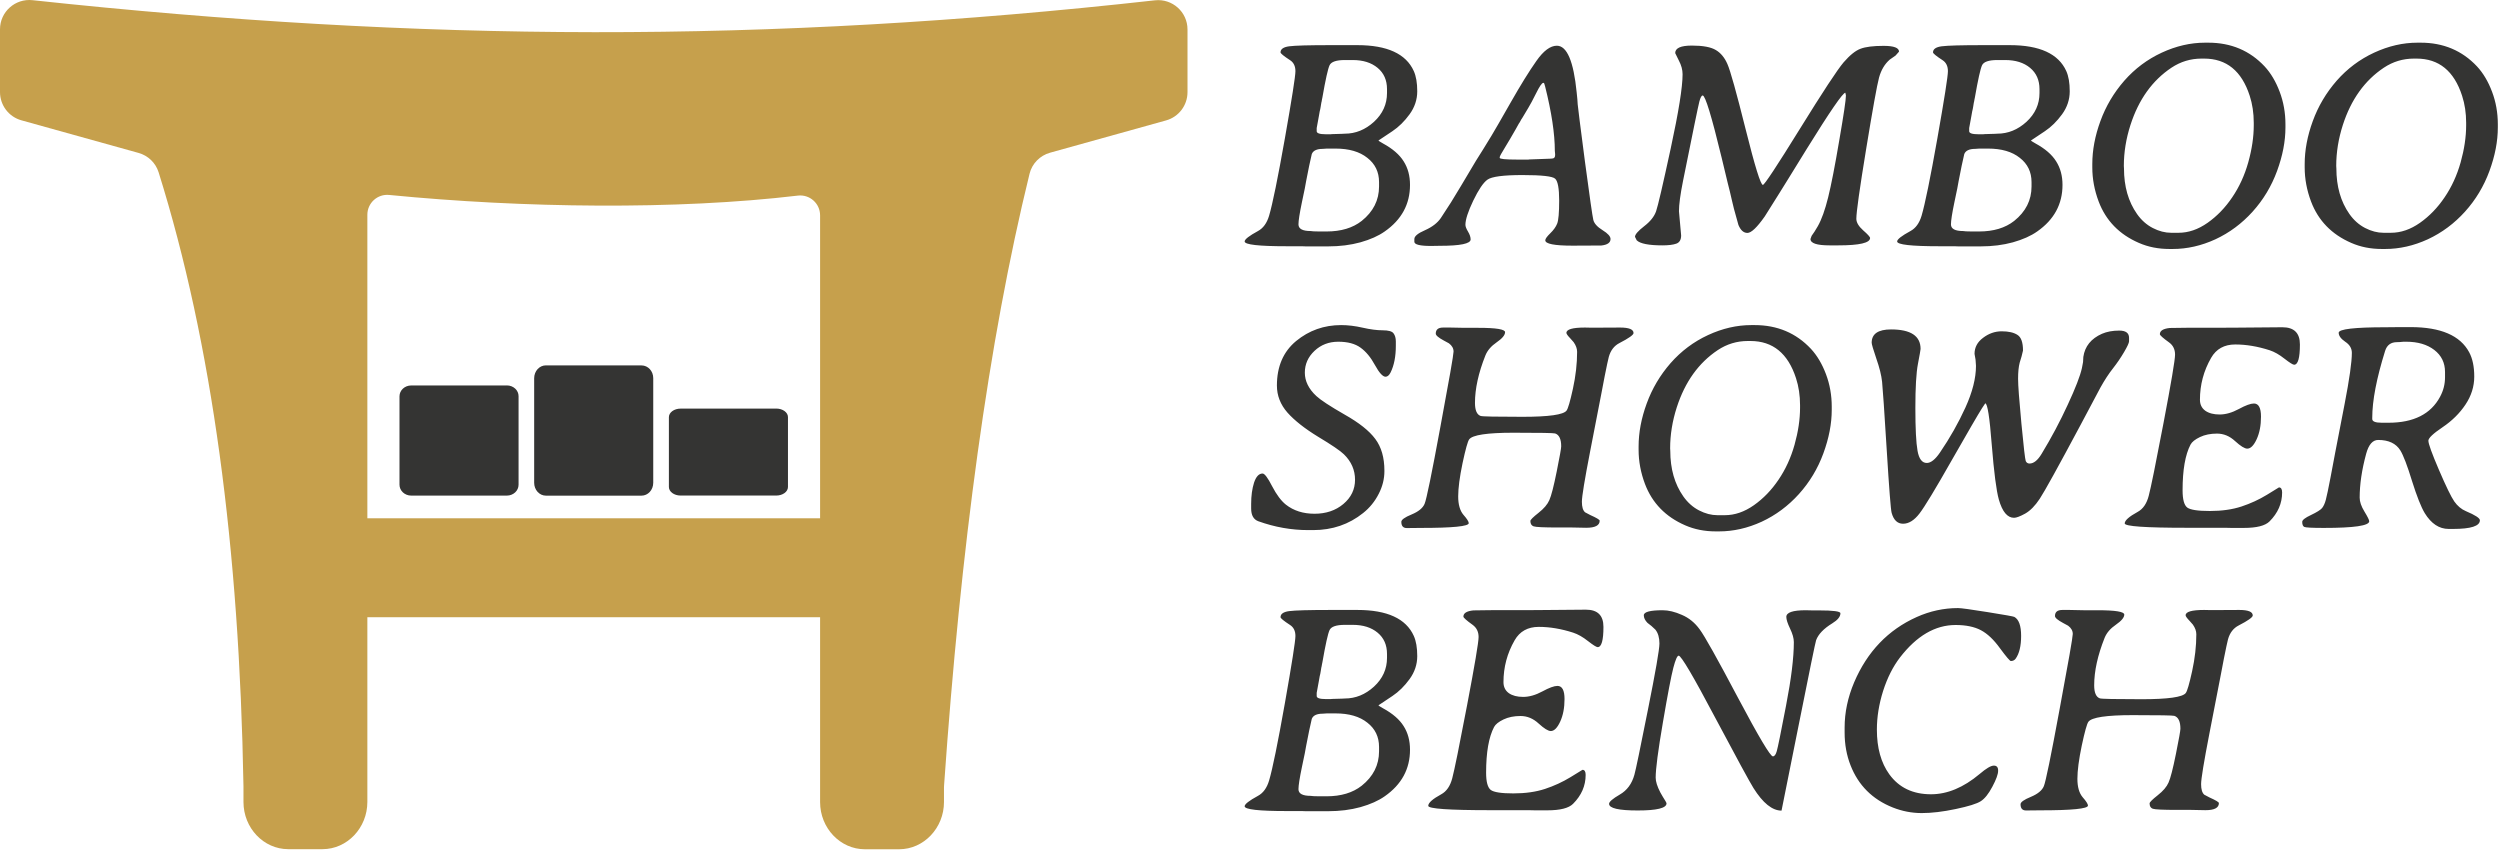
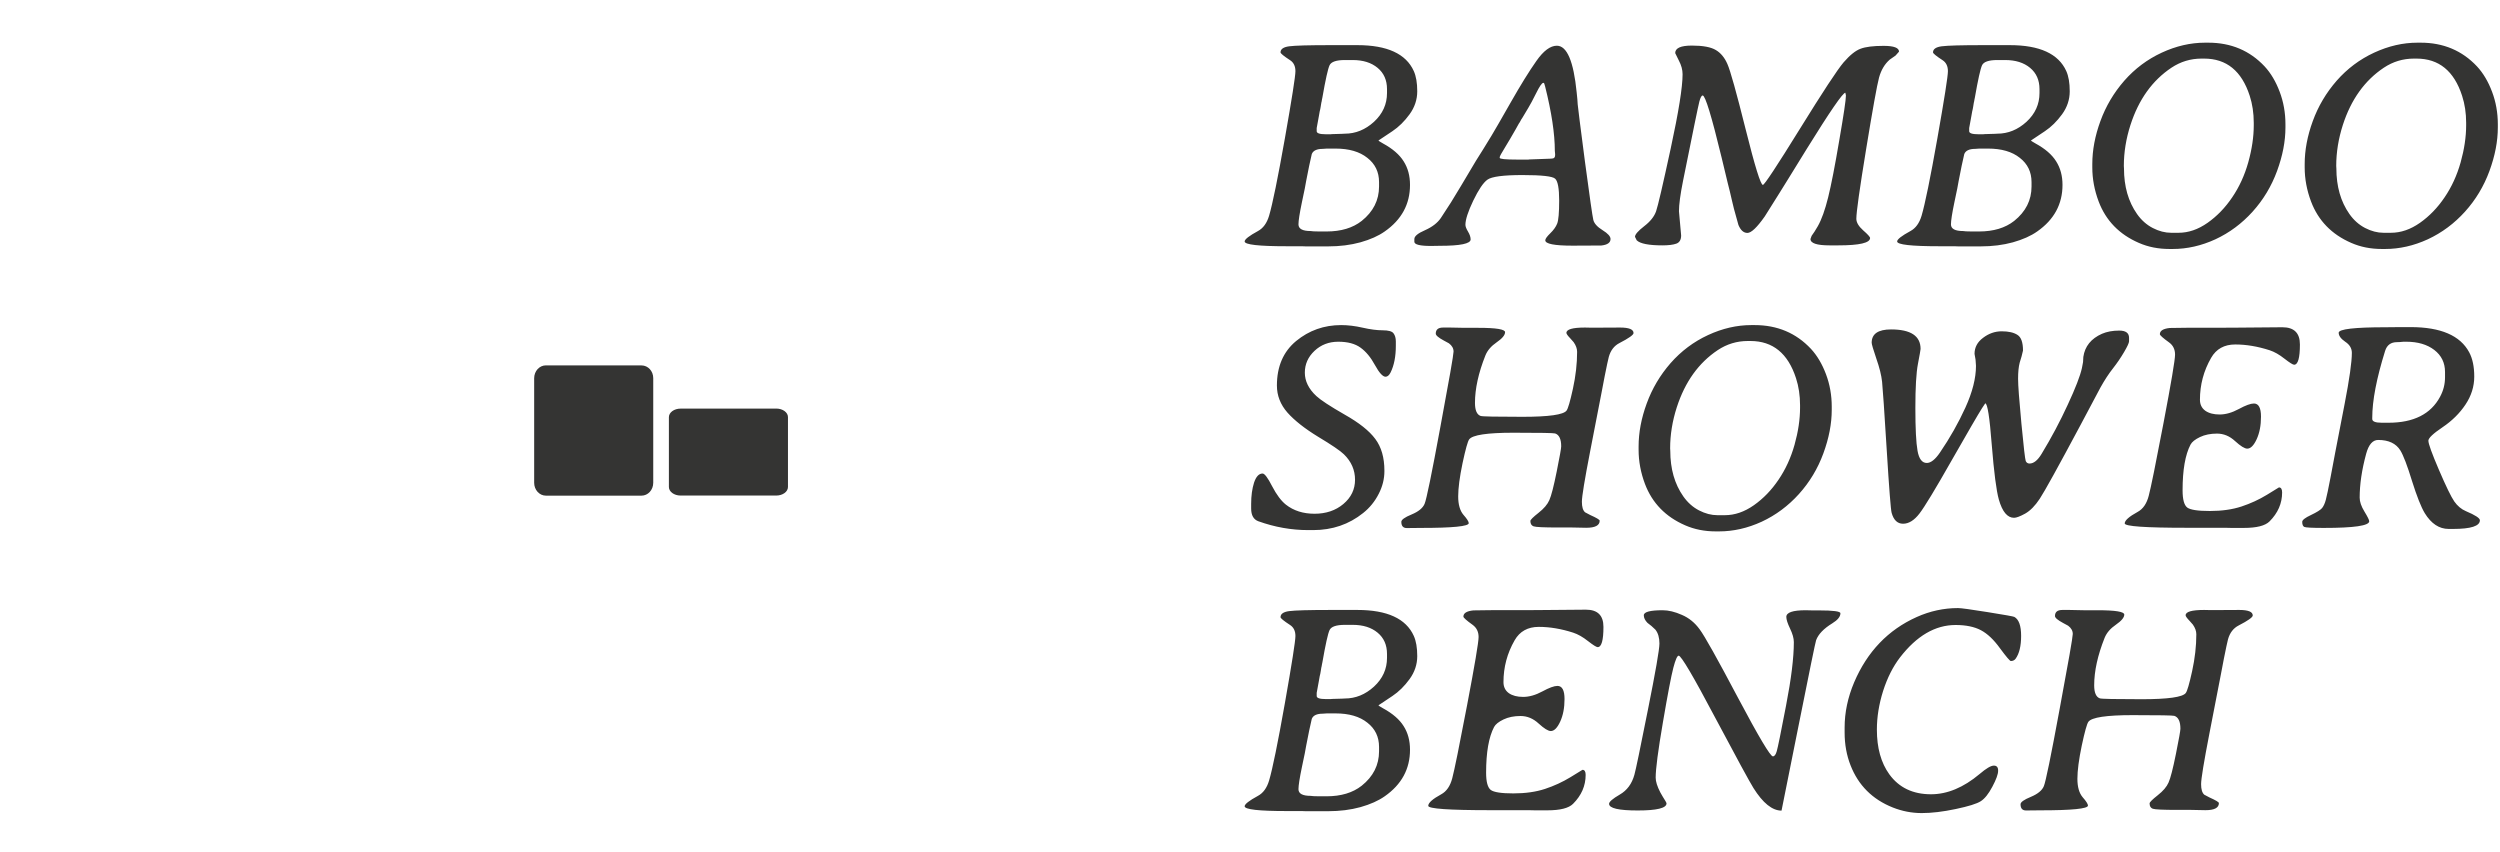
<svg xmlns="http://www.w3.org/2000/svg" width="540" height="184" viewBox="0 0 540 184" fill="none">
  <path d="M286.375 29H287.438L287.719 28.969L289.906 28.906C290.094 28.885 290.281 28.875 290.469 28.875C292.802 28.875 294.906 28.021 296.781 26.312C298.656 24.583 299.594 22.51 299.594 20.094V19.25C299.594 17.312 298.917 15.781 297.562 14.656C296.208 13.531 294.417 12.969 292.188 12.969H290.5C288.646 12.969 287.542 13.344 287.188 14.094C286.833 14.844 286.312 17.188 285.625 21.125L285.562 21.406L285.469 21.938L285.406 22.188L285.281 22.969L285.188 23.5L285.125 23.781L285.062 24.031L284.875 25.094L284.406 27.656V28.344C284.406 28.781 285.062 29 286.375 29ZM285.719 32.156C284.427 32.156 283.635 32.531 283.344 33.281C283.302 33.385 283.115 34.229 282.781 35.812C282.448 37.396 282.229 38.5 282.125 39.125C282.042 39.729 281.74 41.24 281.219 43.656C280.719 46.052 280.469 47.656 280.469 48.469C280.469 49.427 281.354 49.906 283.125 49.906L283.406 49.938L283.719 49.969L284.969 50H286.531C289.656 50 292.188 49.24 294.125 47.719C296.625 45.719 297.875 43.24 297.875 40.281V39.344C297.875 37.156 297.031 35.406 295.344 34.094C293.677 32.76 291.385 32.094 288.469 32.094H286.594C286.177 32.135 285.885 32.156 285.719 32.156ZM277.531 29.906C279.052 21.302 279.812 16.458 279.812 15.375C279.812 14.292 279.427 13.5 278.656 13C277.281 12.104 276.594 11.542 276.594 11.312C276.594 10.604 277.219 10.167 278.469 10C279.719 9.833 282.719 9.75 287.469 9.75H293.188C299.625 9.75 303.688 11.615 305.375 15.344C305.875 16.448 306.125 17.906 306.125 19.719C306.125 21.51 305.573 23.167 304.469 24.688C303.365 26.208 302.125 27.427 300.75 28.344L297.75 30.344C297.75 30.406 298.083 30.625 298.75 31C300.812 32.125 302.292 33.406 303.188 34.844C304.104 36.281 304.562 37.979 304.562 39.938C304.562 44.104 302.74 47.458 299.094 50C297.74 50.958 295.99 51.74 293.844 52.344C291.719 52.927 289.406 53.219 286.906 53.219H282L281.156 53.188H277.938C271.875 53.188 268.844 52.844 268.844 52.156C268.844 51.698 269.802 50.948 271.719 49.906C272.844 49.302 273.646 48.198 274.125 46.594C274.875 44.052 276.01 38.49 277.531 29.906ZM327.656 34.469H330.125L330.375 34.438L334.75 34.281C334.917 34.26 335.073 34.25 335.219 34.25C335.677 34.25 335.906 34 335.906 33.5V33.281C335.865 32.948 335.844 32.719 335.844 32.594C335.844 28.906 335.146 24.271 333.75 18.688C333.625 18.167 333.521 17.906 333.438 17.906H333.344C333.052 17.906 332.542 18.646 331.812 20.125C331.083 21.583 330.521 22.635 330.125 23.281L328.781 25.531L328.625 25.75L328.25 26.438L328.094 26.656L327.344 28C326.573 29.354 325.812 30.646 325.062 31.875C324.312 33.083 323.938 33.771 323.938 33.938V34.094C323.938 34.344 325.177 34.469 327.656 34.469ZM316.531 48.562C316.531 48.917 316.719 49.406 317.094 50.031C317.469 50.656 317.656 51.219 317.656 51.719C317.656 52.635 315.438 53.094 311 53.094L309.094 53.125C306.698 53.125 305.5 52.823 305.5 52.219V51.625C305.5 51.021 306.271 50.385 307.812 49.719C309.354 49.031 310.49 48.156 311.219 47.094C312.677 44.927 314.135 42.604 315.594 40.125C317.073 37.625 318.146 35.823 318.812 34.719L320.344 32.281C321.01 31.177 321.635 30.156 322.219 29.219C322.802 28.26 324.167 25.896 326.312 22.125C328.458 18.354 330.302 15.375 331.844 13.188C333.385 10.979 334.865 9.875 336.281 9.875C338.469 9.875 339.896 13.24 340.562 19.969C340.688 21.094 340.76 21.948 340.781 22.531C340.823 23.094 341.344 27.208 342.344 34.875C343.365 42.521 343.969 46.729 344.156 47.5C344.344 48.271 345.01 49.01 346.156 49.719C347.302 50.427 347.875 51.062 347.875 51.625C347.875 52.417 347.208 52.885 345.875 53.031C345.667 53.052 343.594 53.062 339.656 53.062C335.74 53.062 333.781 52.677 333.781 51.906C333.781 51.594 334.135 51.094 334.844 50.406C335.573 49.698 336.073 49 336.344 48.312C336.635 47.604 336.781 45.938 336.781 43.312C336.781 40.688 336.49 39.115 335.906 38.594C335.344 38.073 332.99 37.812 328.844 37.812C324.719 37.812 322.198 38.146 321.281 38.812C320.385 39.458 319.365 40.969 318.219 43.344C317.094 45.698 316.531 47.438 316.531 48.562ZM400.969 47.25C400.969 48.042 401.458 48.875 402.438 49.75C403.438 50.625 403.938 51.177 403.938 51.406C403.938 52.469 401.646 53 397.062 53H395.188C392.438 53 391.062 52.542 391.062 51.625L391.312 50.938L391.938 50.031L392.656 48.844C393.469 47.406 394.208 45.344 394.875 42.656C395.542 39.969 396.344 35.854 397.281 30.312C398.24 24.771 398.719 21.542 398.719 20.625L398.594 20.031C398.052 20.031 395.281 24.062 390.281 32.125L386.25 38.656C385.271 40.219 384.604 41.292 384.25 41.875L381.188 46.75C379.521 49.125 378.271 50.312 377.438 50.312C376.625 50.312 375.979 49.74 375.5 48.594L374.531 45.094L374.094 43.281C373.781 41.885 373.479 40.635 373.188 39.531C372.917 38.427 372.479 36.604 371.875 34.062C369.708 25.104 368.344 20.625 367.781 20.625C367.531 20.625 367.292 21.062 367.062 21.938C366.833 22.792 365.656 28.51 363.531 39.094C362.948 42.01 362.656 44.188 362.656 45.625L363.125 50.844C363.125 51.781 362.781 52.375 362.094 52.625C361.406 52.875 360.406 53 359.094 53C356.135 53 354.281 52.635 353.531 51.906L353.156 51.156C353.156 50.656 353.812 49.896 355.125 48.875C356.458 47.854 357.323 46.771 357.719 45.625C358.115 44.479 359.167 39.958 360.875 32.062C362.583 24.167 363.438 18.823 363.438 16.031C363.438 15.073 363.167 14.083 362.625 13.062C362.104 12.021 361.844 11.49 361.844 11.469C361.844 10.385 363.042 9.844 365.438 9.844C367.833 9.844 369.562 10.167 370.625 10.812C371.688 11.438 372.521 12.448 373.125 13.844C373.75 15.24 375.062 19.938 377.062 27.938C379.062 35.938 380.302 39.938 380.781 39.938C381.115 39.938 383.771 35.917 388.75 27.875C393.729 19.833 396.885 15.031 398.219 13.469C399.573 11.906 400.792 10.927 401.875 10.531C402.958 10.115 404.615 9.906 406.844 9.906C409.073 9.906 410.188 10.323 410.188 11.156L409.438 12L408.188 12.875C407.104 13.812 406.333 15.104 405.875 16.75C405.438 18.375 404.51 23.51 403.094 32.156C401.677 40.802 400.969 45.833 400.969 47.25ZM427.312 29H428.375L428.656 28.969L430.844 28.906C431.031 28.885 431.219 28.875 431.406 28.875C433.74 28.875 435.844 28.021 437.719 26.312C439.594 24.583 440.531 22.51 440.531 20.094V19.25C440.531 17.312 439.854 15.781 438.5 14.656C437.146 13.531 435.354 12.969 433.125 12.969H431.438C429.583 12.969 428.479 13.344 428.125 14.094C427.771 14.844 427.25 17.188 426.562 21.125L426.5 21.406L426.406 21.938L426.344 22.188L426.219 22.969L426.125 23.5L426.062 23.781L426 24.031L425.812 25.094L425.344 27.656V28.344C425.344 28.781 426 29 427.312 29ZM426.656 32.156C425.365 32.156 424.573 32.531 424.281 33.281C424.24 33.385 424.052 34.229 423.719 35.812C423.385 37.396 423.167 38.5 423.062 39.125C422.979 39.729 422.677 41.24 422.156 43.656C421.656 46.052 421.406 47.656 421.406 48.469C421.406 49.427 422.292 49.906 424.062 49.906L424.344 49.938L424.656 49.969L425.906 50H427.469C430.594 50 433.125 49.24 435.062 47.719C437.562 45.719 438.812 43.24 438.812 40.281V39.344C438.812 37.156 437.969 35.406 436.281 34.094C434.615 32.76 432.323 32.094 429.406 32.094H427.531C427.115 32.135 426.823 32.156 426.656 32.156ZM418.469 29.906C419.99 21.302 420.75 16.458 420.75 15.375C420.75 14.292 420.365 13.5 419.594 13C418.219 12.104 417.531 11.542 417.531 11.312C417.531 10.604 418.156 10.167 419.406 10C420.656 9.833 423.656 9.75 428.406 9.75H434.125C440.562 9.75 444.625 11.615 446.312 15.344C446.812 16.448 447.062 17.906 447.062 19.719C447.062 21.51 446.51 23.167 445.406 24.688C444.302 26.208 443.062 27.427 441.688 28.344L438.688 30.344C438.688 30.406 439.021 30.625 439.688 31C441.75 32.125 443.229 33.406 444.125 34.844C445.042 36.281 445.5 37.979 445.5 39.938C445.5 44.104 443.677 47.458 440.031 50C438.677 50.958 436.927 51.74 434.781 52.344C432.656 52.927 430.344 53.219 427.844 53.219H422.938L422.094 53.188H418.875C412.812 53.188 409.781 52.844 409.781 52.156C409.781 51.698 410.74 50.948 412.656 49.906C413.781 49.302 414.583 48.198 415.062 46.594C415.812 44.052 416.948 38.49 418.469 29.906ZM468.969 50.281H470.562C472.708 50.281 474.802 49.562 476.844 48.125C478.885 46.688 480.656 44.854 482.156 42.625C483.677 40.396 484.833 37.875 485.625 35.062C486.417 32.229 486.812 29.562 486.812 27.062V26.531C486.812 24.427 486.521 22.479 485.938 20.688C484.208 15.333 480.927 12.656 476.094 12.656H475.531C473.177 12.656 471.01 13.312 469.031 14.625C464.906 17.375 461.958 21.49 460.188 26.969C459.229 29.948 458.75 32.906 458.75 35.844L458.781 36.375C458.781 40.271 459.719 43.552 461.594 46.219C462.531 47.552 463.667 48.562 465 49.25C466.333 49.938 467.656 50.281 468.969 50.281ZM476.281 9.219H477C481.896 9.219 485.948 10.927 489.156 14.344C490.49 15.781 491.573 17.604 492.406 19.812C493.24 22.021 493.656 24.365 493.656 26.844V27.531C493.656 30.51 493.052 33.646 491.844 36.938C490.635 40.229 488.875 43.156 486.562 45.719C484.25 48.281 481.573 50.271 478.531 51.688C475.49 53.083 472.417 53.781 469.312 53.781H468.594C466.198 53.781 464 53.344 462 52.469C457.771 50.635 454.875 47.656 453.312 43.531C452.396 41.094 451.938 38.635 451.938 36.156V35.438C451.938 32.438 452.521 29.344 453.688 26.156C454.854 22.948 456.573 20.042 458.844 17.438C461.135 14.833 463.833 12.812 466.938 11.375C470.042 9.938 473.156 9.219 476.281 9.219ZM514.844 50.281H516.438C518.583 50.281 520.677 49.562 522.719 48.125C524.76 46.688 526.531 44.854 528.031 42.625C529.552 40.396 530.708 37.875 531.5 35.062C532.292 32.229 532.688 29.562 532.688 27.062V26.531C532.688 24.427 532.396 22.479 531.812 20.688C530.083 15.333 526.802 12.656 521.969 12.656H521.406C519.052 12.656 516.885 13.312 514.906 14.625C510.781 17.375 507.833 21.49 506.062 26.969C505.104 29.948 504.625 32.906 504.625 35.844L504.656 36.375C504.656 40.271 505.594 43.552 507.469 46.219C508.406 47.552 509.542 48.562 510.875 49.25C512.208 49.938 513.531 50.281 514.844 50.281ZM522.156 9.219H522.875C527.771 9.219 531.823 10.927 535.031 14.344C536.365 15.781 537.448 17.604 538.281 19.812C539.115 22.021 539.531 24.365 539.531 26.844V27.531C539.531 30.51 538.927 33.646 537.719 36.938C536.51 40.229 534.75 43.156 532.438 45.719C530.125 48.281 527.448 50.271 524.406 51.688C521.365 53.083 518.292 53.781 515.188 53.781H514.469C512.073 53.781 509.875 53.344 507.875 52.469C503.646 50.635 500.75 47.656 499.188 43.531C498.271 41.094 497.812 38.635 497.812 36.156V35.438C497.812 32.438 498.396 29.344 499.562 26.156C500.729 22.948 502.448 20.042 504.719 17.438C507.01 14.833 509.708 12.812 512.812 11.375C515.917 9.938 519.031 9.219 522.156 9.219ZM289.688 70.219C291.146 70.219 292.698 70.406 294.344 70.781C295.99 71.156 297.427 71.344 298.656 71.344C299.906 71.344 300.688 71.562 301 72C301.333 72.438 301.5 73.021 301.5 73.75V74.688C301.5 77 301.125 78.917 300.375 80.438C300.062 81.062 299.698 81.375 299.281 81.375C298.677 81.375 297.917 80.542 297 78.875C296.083 77.188 295.042 75.927 293.875 75.094C292.708 74.24 291.104 73.812 289.062 73.812C287.042 73.812 285.333 74.469 283.938 75.781C282.542 77.094 281.844 78.667 281.844 80.5C281.844 82.312 282.667 83.99 284.312 85.531C285.25 86.406 287.281 87.74 290.406 89.531C293.552 91.302 295.771 93.062 297.062 94.812C298.375 96.562 299.031 98.844 299.031 101.656C299.031 101.698 299.031 101.74 299.031 101.781C299.031 103.448 298.625 105.073 297.812 106.656C296.979 108.302 295.854 109.688 294.438 110.812C291.375 113.271 287.781 114.5 283.656 114.5H282.562C278.938 114.5 275.354 113.865 271.812 112.594C270.771 112.219 270.25 111.302 270.25 109.844V108.844C270.25 107.094 270.458 105.562 270.875 104.25C271.312 102.938 271.927 102.281 272.719 102.281C273.156 102.281 273.844 103.198 274.781 105.031C275.74 106.865 276.729 108.188 277.75 109C279.417 110.312 281.479 110.969 283.938 110.969C286.417 110.969 288.49 110.271 290.156 108.875C291.844 107.458 292.688 105.708 292.688 103.625C292.688 101.521 291.885 99.688 290.281 98.125C289.49 97.354 287.635 96.094 284.719 94.344C281.823 92.573 279.615 90.833 278.094 89.125C276.573 87.396 275.812 85.448 275.812 83.281C275.812 79.156 277.198 75.948 279.969 73.656C282.76 71.365 286 70.219 289.688 70.219ZM340.656 76C340.656 75.312 340.406 74.615 339.906 73.906L339.188 73.094C338.625 72.51 338.344 72.115 338.344 71.906C338.344 71.135 339.677 70.75 342.344 70.75L343.844 70.781L349.938 70.75C351.875 70.75 352.844 71.146 352.844 71.938C352.844 72.333 351.833 73.052 349.812 74.094C348.667 74.677 347.896 75.677 347.5 77.094L347.156 78.594C346.823 80.156 346.427 82.167 345.969 84.625C345.51 87.062 344.677 91.354 343.469 97.5C342.281 103.625 341.688 107.25 341.688 108.375C341.688 109.5 341.917 110.26 342.375 110.656L343.5 111.25C344.854 111.854 345.531 112.26 345.531 112.469C345.531 113.49 344.562 114 342.625 114L339.562 113.938H336.594C333.49 113.938 331.708 113.854 331.25 113.688C330.792 113.521 330.562 113.135 330.562 112.531C330.562 112.281 331.146 111.698 332.312 110.781C333.479 109.865 334.26 108.948 334.656 108.031C335.073 107.115 335.604 105.052 336.25 101.844C336.896 98.635 337.219 96.823 337.219 96.406C337.219 94.844 336.781 93.917 335.906 93.625C335.594 93.521 332.594 93.469 326.906 93.469C321.24 93.469 318.052 93.948 317.344 94.906C317.031 95.323 316.552 97.042 315.906 100.062C315.281 103.062 314.969 105.448 314.969 107.219C314.969 108.969 315.344 110.292 316.094 111.188C316.865 112.062 317.25 112.667 317.25 113C317.25 113.688 313.802 114.031 306.906 114.031L303.875 114.062C303.083 114.062 302.688 113.615 302.688 112.719C302.688 112.26 303.427 111.729 304.906 111.125C306.406 110.5 307.344 109.729 307.719 108.812C308.115 107.896 309.25 102.354 311.125 92.188C313.021 82.021 313.969 76.604 313.969 75.938C313.969 75.25 313.635 74.656 312.969 74.156L311.875 73.562C310.708 72.938 310.125 72.438 310.125 72.062C310.125 71.188 310.656 70.75 311.719 70.75H313.25L316.344 70.812H319.344C323.177 70.812 325.094 71.125 325.094 71.75C325.094 72.375 324.49 73.104 323.281 73.938C322.094 74.75 321.281 75.698 320.844 76.781C319.344 80.552 318.594 83.969 318.594 87.031C318.594 88.615 319 89.552 319.812 89.844C320.146 89.969 323.156 90.031 328.844 90.031C334.531 90.031 337.708 89.583 338.375 88.688C338.688 88.292 339.146 86.719 339.75 83.969C340.354 81.198 340.656 78.542 340.656 76ZM370.969 111.281H372.562C374.708 111.281 376.802 110.562 378.844 109.125C380.885 107.688 382.656 105.854 384.156 103.625C385.677 101.396 386.833 98.875 387.625 96.062C388.417 93.229 388.812 90.562 388.812 88.062V87.531C388.812 85.427 388.521 83.479 387.938 81.688C386.208 76.333 382.927 73.656 378.094 73.656H377.531C375.177 73.656 373.01 74.312 371.031 75.625C366.906 78.375 363.958 82.49 362.188 87.969C361.229 90.948 360.75 93.906 360.75 96.844L360.781 97.375C360.781 101.271 361.719 104.552 363.594 107.219C364.531 108.552 365.667 109.562 367 110.25C368.333 110.938 369.656 111.281 370.969 111.281ZM378.281 70.219H379C383.896 70.219 387.948 71.927 391.156 75.344C392.49 76.781 393.573 78.604 394.406 80.812C395.24 83.021 395.656 85.365 395.656 87.844V88.531C395.656 91.51 395.052 94.646 393.844 97.938C392.635 101.229 390.875 104.156 388.562 106.719C386.25 109.281 383.573 111.271 380.531 112.688C377.49 114.083 374.417 114.781 371.312 114.781H370.594C368.198 114.781 366 114.344 364 113.469C359.771 111.635 356.875 108.656 355.312 104.531C354.396 102.094 353.938 99.635 353.938 97.156V96.438C353.938 93.438 354.521 90.344 355.688 87.156C356.854 83.948 358.573 81.042 360.844 78.438C363.135 75.833 365.833 73.812 368.938 72.375C372.042 70.938 375.156 70.219 378.281 70.219ZM408.469 71.156C412.719 71.156 414.844 72.562 414.844 75.375C414.844 75.542 414.656 76.604 414.281 78.562C413.906 80.521 413.719 83.708 413.719 88.125C413.719 92.542 413.875 95.625 414.188 97.375C414.5 99.125 415.167 100 416.188 100C417.062 100 418.01 99.25 419.031 97.75C421.177 94.604 423.01 91.365 424.531 88.031C426.052 84.677 426.812 81.677 426.812 79.031L426.719 77.688L426.5 76.438C426.5 75.042 427.115 73.885 428.344 72.969C429.573 72.031 430.917 71.562 432.375 71.562C433.854 71.562 434.99 71.823 435.781 72.344C436.573 72.844 436.969 73.969 436.969 75.719L436.656 77L436.25 78.344C436.021 79.219 435.906 80.375 435.906 81.812C435.906 83.229 436.146 86.458 436.625 91.5C437.104 96.521 437.417 99.219 437.562 99.594C437.729 99.948 438 100.125 438.375 100.125C439.271 100.125 440.135 99.438 440.969 98.062C443.094 94.562 444.979 91.021 446.625 87.438C448.292 83.854 449.312 81.219 449.688 79.531L449.938 78.219L450 77.094C450.333 74.802 451.677 73.135 454.031 72.094C455.094 71.635 456.333 71.406 457.75 71.406C459.167 71.406 459.875 71.927 459.875 72.969V73.719C459.875 74.052 459.521 74.823 458.812 76.031C458.104 77.24 457.302 78.417 456.406 79.562C455.51 80.688 454.604 82.073 453.688 83.719L449.406 91.781C444.552 100.865 441.615 106.177 440.594 107.719C439.594 109.24 438.542 110.312 437.438 110.938C436.333 111.542 435.531 111.844 435.031 111.844C433.594 111.844 432.5 110.531 431.75 107.906C431.208 105.969 430.698 102.021 430.219 96.062C429.76 90.104 429.292 87.125 428.812 87.125L428.125 88.156C427.292 89.469 425.104 93.229 421.562 99.438C418.042 105.646 415.719 109.479 414.594 110.938C413.469 112.396 412.292 113.125 411.062 113.125C409.854 113.125 409.031 112.344 408.594 110.781C408.406 110.115 408.052 105.573 407.531 97.156C407.01 88.74 406.677 83.844 406.531 82.469C406.385 81.073 405.969 79.396 405.281 77.438C404.615 75.479 404.281 74.344 404.281 74.031C404.281 72.115 405.677 71.156 408.469 71.156ZM475.188 86.344C475.188 87.365 475.573 88.156 476.344 88.719C477.115 89.26 478.146 89.531 479.438 89.531C480.75 89.531 482.135 89.135 483.594 88.344C485.052 87.552 486.135 87.156 486.844 87.156C487.865 87.156 488.375 88.104 488.375 90C488.375 91.896 488.062 93.521 487.438 94.875C486.812 96.229 486.135 96.906 485.406 96.906C484.844 96.906 483.969 96.365 482.781 95.281C481.615 94.198 480.312 93.656 478.875 93.656C477.458 93.656 476.229 93.906 475.188 94.406C474.146 94.906 473.469 95.448 473.156 96.031C472.01 98.219 471.438 101.51 471.438 105.906C471.438 107.865 471.771 109.104 472.438 109.625C473.104 110.125 474.729 110.375 477.312 110.375C479.917 110.375 482.198 110.052 484.156 109.406C486.115 108.76 487.948 107.917 489.656 106.875C491.365 105.812 492.229 105.281 492.25 105.281C492.708 105.281 492.938 105.646 492.938 106.375C492.938 108.729 492.031 110.812 490.219 112.625C489.281 113.562 487.427 114.031 484.656 114.031H481.969L480.594 114H472.312C463.396 114 458.938 113.688 458.938 113.062C458.938 112.417 459.875 111.583 461.75 110.562C462.896 109.938 463.688 108.781 464.125 107.094C464.583 105.385 465.646 100.156 467.312 91.406C468.979 82.656 469.812 77.719 469.812 76.594C469.812 75.469 469.385 74.594 468.531 73.969C467.198 73.01 466.531 72.417 466.531 72.188C466.531 71.438 467.25 70.99 468.688 70.844C469.083 70.802 473.531 70.781 482.031 70.781L493 70.688C495.521 70.688 496.781 71.927 496.781 74.406C496.781 77.323 496.365 78.781 495.531 78.781C495.26 78.781 494.562 78.344 493.438 77.469C492.333 76.594 491.271 75.99 490.25 75.656C487.667 74.823 485.188 74.406 482.812 74.406C480.438 74.406 478.698 75.375 477.594 77.312C475.99 80.104 475.188 83.115 475.188 86.344ZM517.75 73.906C516.438 73.906 515.583 74.531 515.188 75.781C513.333 81.719 512.406 86.542 512.406 90.25V90.5C512.406 91.042 513.094 91.312 514.469 91.312H515.906C521.344 91.312 525.062 89.438 527.062 85.688C527.771 84.375 528.125 82.979 528.125 81.5V80.344C528.125 78.365 527.354 76.781 525.812 75.594C524.271 74.406 522.25 73.812 519.75 73.812H519.156C518.594 73.875 518.125 73.906 517.75 73.906ZM535.656 112.375C535.656 113.625 533.729 114.25 529.875 114.25H528.906C526.865 114.25 525.146 113.115 523.75 110.844C522.958 109.531 522.042 107.219 521 103.906C519.979 100.573 519.135 98.365 518.469 97.281C517.531 95.781 515.938 95.031 513.688 95.031C512.5 95.031 511.635 96.021 511.094 98C510.156 101.458 509.688 104.625 509.688 107.5C509.688 108.375 510.031 109.375 510.719 110.5C511.406 111.625 511.75 112.323 511.75 112.594C511.75 113.552 508.479 114.031 501.938 114.031C499.417 114.031 498.01 113.958 497.719 113.812C497.427 113.667 497.281 113.302 497.281 112.719C497.281 112.323 497.906 111.833 499.156 111.25C500.427 110.646 501.229 110.146 501.562 109.75C501.896 109.333 502.167 108.74 502.375 107.969C502.583 107.198 502.927 105.562 503.406 103.062L504.406 97.75C504.531 97.062 504.667 96.365 504.812 95.656L506.438 87.25C507.479 81.875 508 78.198 508 76.219C508 75.24 507.521 74.438 506.562 73.812C505.625 73.167 505.156 72.521 505.156 71.875C505.156 71.083 508.552 70.688 515.344 70.688L518.531 70.656H520.688C527.188 70.656 531.406 72.469 533.344 76.094C534.073 77.448 534.438 79.198 534.438 81.344C534.438 83.49 533.802 85.51 532.531 87.406C531.281 89.281 529.635 90.906 527.594 92.281C525.552 93.656 524.531 94.625 524.531 95.188C524.531 95.854 525.292 97.958 526.812 101.5C528.333 105.042 529.438 107.312 530.125 108.312C530.812 109.292 531.646 109.99 532.625 110.406C534.646 111.26 535.656 111.917 535.656 112.375ZM286.375 151H287.438L287.719 150.969L289.906 150.906C290.094 150.885 290.281 150.875 290.469 150.875C292.802 150.875 294.906 150.021 296.781 148.312C298.656 146.583 299.594 144.51 299.594 142.094V141.25C299.594 139.312 298.917 137.781 297.562 136.656C296.208 135.531 294.417 134.969 292.188 134.969H290.5C288.646 134.969 287.542 135.344 287.188 136.094C286.833 136.844 286.312 139.188 285.625 143.125L285.562 143.406L285.469 143.938L285.406 144.188L285.281 144.969L285.188 145.5L285.125 145.781L285.062 146.031L284.875 147.094L284.406 149.656V150.344C284.406 150.781 285.062 151 286.375 151ZM285.719 154.156C284.427 154.156 283.635 154.531 283.344 155.281C283.302 155.385 283.115 156.229 282.781 157.812C282.448 159.396 282.229 160.5 282.125 161.125C282.042 161.729 281.74 163.24 281.219 165.656C280.719 168.052 280.469 169.656 280.469 170.469C280.469 171.427 281.354 171.906 283.125 171.906L283.406 171.938L283.719 171.969L284.969 172H286.531C289.656 172 292.188 171.24 294.125 169.719C296.625 167.719 297.875 165.24 297.875 162.281V161.344C297.875 159.156 297.031 157.406 295.344 156.094C293.677 154.76 291.385 154.094 288.469 154.094H286.594C286.177 154.135 285.885 154.156 285.719 154.156ZM277.531 151.906C279.052 143.302 279.812 138.458 279.812 137.375C279.812 136.292 279.427 135.5 278.656 135C277.281 134.104 276.594 133.542 276.594 133.312C276.594 132.604 277.219 132.167 278.469 132C279.719 131.833 282.719 131.75 287.469 131.75H293.188C299.625 131.75 303.688 133.615 305.375 137.344C305.875 138.448 306.125 139.906 306.125 141.719C306.125 143.51 305.573 145.167 304.469 146.688C303.365 148.208 302.125 149.427 300.75 150.344L297.75 152.344C297.75 152.406 298.083 152.625 298.75 153C300.812 154.125 302.292 155.406 303.188 156.844C304.104 158.281 304.562 159.979 304.562 161.938C304.562 166.104 302.74 169.458 299.094 172C297.74 172.958 295.99 173.74 293.844 174.344C291.719 174.927 289.406 175.219 286.906 175.219H282L281.156 175.188H277.938C271.875 175.188 268.844 174.844 268.844 174.156C268.844 173.698 269.802 172.948 271.719 171.906C272.844 171.302 273.646 170.198 274.125 168.594C274.875 166.052 276.01 160.49 277.531 151.906ZM324.75 147.344C324.75 148.365 325.135 149.156 325.906 149.719C326.677 150.26 327.708 150.531 329 150.531C330.312 150.531 331.698 150.135 333.156 149.344C334.615 148.552 335.698 148.156 336.406 148.156C337.427 148.156 337.938 149.104 337.938 151C337.938 152.896 337.625 154.521 337 155.875C336.375 157.229 335.698 157.906 334.969 157.906C334.406 157.906 333.531 157.365 332.344 156.281C331.177 155.198 329.875 154.656 328.438 154.656C327.021 154.656 325.792 154.906 324.75 155.406C323.708 155.906 323.031 156.448 322.719 157.031C321.573 159.219 321 162.51 321 166.906C321 168.865 321.333 170.104 322 170.625C322.667 171.125 324.292 171.375 326.875 171.375C329.479 171.375 331.76 171.052 333.719 170.406C335.677 169.76 337.51 168.917 339.219 167.875C340.927 166.812 341.792 166.281 341.812 166.281C342.271 166.281 342.5 166.646 342.5 167.375C342.5 169.729 341.594 171.812 339.781 173.625C338.844 174.562 336.99 175.031 334.219 175.031H331.531L330.156 175H321.875C312.958 175 308.5 174.688 308.5 174.062C308.5 173.417 309.438 172.583 311.312 171.562C312.458 170.938 313.25 169.781 313.688 168.094C314.146 166.385 315.208 161.156 316.875 152.406C318.542 143.656 319.375 138.719 319.375 137.594C319.375 136.469 318.948 135.594 318.094 134.969C316.76 134.01 316.094 133.417 316.094 133.188C316.094 132.438 316.812 131.99 318.25 131.844C318.646 131.802 323.094 131.781 331.594 131.781L342.562 131.688C345.083 131.688 346.344 132.927 346.344 135.406C346.344 138.323 345.927 139.781 345.094 139.781C344.823 139.781 344.125 139.344 343 138.469C341.896 137.594 340.833 136.99 339.812 136.656C337.229 135.823 334.75 135.406 332.375 135.406C330 135.406 328.26 136.375 327.156 138.312C325.552 141.104 324.75 144.115 324.75 147.344ZM355.062 132.906C355.062 132.177 356.417 131.812 359.125 131.812C360.396 131.812 361.781 132.146 363.281 132.812C364.802 133.458 366.083 134.5 367.125 135.938C368.188 137.354 370.948 142.281 375.406 150.719C379.885 159.156 382.396 163.375 382.938 163.375C383.292 163.375 383.573 163 383.781 162.25C384.01 161.479 384.677 158.208 385.781 152.438C386.906 146.646 387.469 142.062 387.469 138.688C387.469 137.875 387.198 136.906 386.656 135.781C386.115 134.656 385.844 133.812 385.844 133.25C385.844 132.292 387.24 131.812 390.031 131.812L391.406 131.844H392.875C395.979 131.844 397.531 132.052 397.531 132.469C397.531 133.198 396.938 133.927 395.75 134.656C393.917 135.781 392.76 136.99 392.281 138.281C392.135 138.656 390.812 145.104 388.312 157.625L384.812 175.094C382.812 175.094 380.792 173.469 378.75 170.219C377.917 168.885 375.146 163.792 370.438 154.938C365.75 146.062 363.135 141.625 362.594 141.625C362.281 141.625 361.896 142.5 361.438 144.25C360.979 146 360.229 149.927 359.188 156.031C358.146 162.115 357.625 166.094 357.625 167.969C357.625 168.802 357.958 169.865 358.625 171.156L359.125 172.031C359.688 172.906 359.969 173.406 359.969 173.531C359.969 174.552 357.896 175.062 353.75 175.062C349.625 175.062 347.562 174.583 347.562 173.625C347.562 173.188 348.333 172.521 349.875 171.625C351.438 170.729 352.49 169.302 353.031 167.344C353.323 166.323 354.292 161.667 355.938 153.375C357.604 145.062 358.438 140.271 358.438 139C358.438 137.729 358.146 136.729 357.562 136L356.719 135.219L355.844 134.531C355.323 133.99 355.062 133.448 355.062 132.906ZM422.938 131.344C423.583 131.344 425.719 131.635 429.344 132.219C432.99 132.802 434.906 133.146 435.094 133.25C436.073 133.792 436.562 135.156 436.562 137.344C436.562 139.531 436.167 141.177 435.375 142.281C435.125 142.615 434.781 142.781 434.344 142.781C434.135 142.781 433.354 141.865 432 140.031C430.667 138.177 429.292 136.875 427.875 136.125C426.458 135.375 424.635 135 422.406 135C418.01 135 414.01 137.333 410.406 142C408.885 143.979 407.667 146.396 406.75 149.25C405.854 152.104 405.406 154.885 405.406 157.594C405.406 161.552 406.302 164.771 408.094 167.25C410.177 170.125 413.177 171.562 417.094 171.562C420.615 171.562 424.115 170.104 427.594 167.188C429.01 165.979 430.031 165.375 430.656 165.375H430.688C431.312 165.375 431.615 165.75 431.594 166.5C431.594 167.229 431.177 168.375 430.344 169.938C429.531 171.479 428.698 172.521 427.844 173.062C427.01 173.604 425.208 174.167 422.438 174.75C419.688 175.333 417.24 175.625 415.094 175.625C412.948 175.625 410.854 175.219 408.812 174.406C404.438 172.656 401.406 169.625 399.719 165.312C398.865 163.146 398.438 160.781 398.438 158.219V157.156C398.438 153.885 399.125 150.625 400.5 147.375C403.333 140.75 407.833 136.052 414 133.281C416.875 131.99 419.854 131.344 422.938 131.344ZM474.406 137C474.406 136.312 474.156 135.615 473.656 134.906L472.938 134.094C472.375 133.51 472.094 133.115 472.094 132.906C472.094 132.135 473.427 131.75 476.094 131.75L477.594 131.781L483.688 131.75C485.625 131.75 486.594 132.146 486.594 132.938C486.594 133.333 485.583 134.052 483.562 135.094C482.417 135.677 481.646 136.677 481.25 138.094L480.906 139.594C480.573 141.156 480.177 143.167 479.719 145.625C479.26 148.062 478.427 152.354 477.219 158.5C476.031 164.625 475.438 168.25 475.438 169.375C475.438 170.5 475.667 171.26 476.125 171.656L477.25 172.25C478.604 172.854 479.281 173.26 479.281 173.469C479.281 174.49 478.312 175 476.375 175L473.312 174.938H470.344C467.24 174.938 465.458 174.854 465 174.688C464.542 174.521 464.312 174.135 464.312 173.531C464.312 173.281 464.896 172.698 466.062 171.781C467.229 170.865 468.01 169.948 468.406 169.031C468.823 168.115 469.354 166.052 470 162.844C470.646 159.635 470.969 157.823 470.969 157.406C470.969 155.844 470.531 154.917 469.656 154.625C469.344 154.521 466.344 154.469 460.656 154.469C454.99 154.469 451.802 154.948 451.094 155.906C450.781 156.323 450.302 158.042 449.656 161.062C449.031 164.062 448.719 166.448 448.719 168.219C448.719 169.969 449.094 171.292 449.844 172.188C450.615 173.062 451 173.667 451 174C451 174.688 447.552 175.031 440.656 175.031L437.625 175.062C436.833 175.062 436.438 174.615 436.438 173.719C436.438 173.26 437.177 172.729 438.656 172.125C440.156 171.5 441.094 170.729 441.469 169.812C441.865 168.896 443 163.354 444.875 153.188C446.771 143.021 447.719 137.604 447.719 136.938C447.719 136.25 447.385 135.656 446.719 135.156L445.625 134.562C444.458 133.938 443.875 133.438 443.875 133.062C443.875 132.188 444.406 131.75 445.469 131.75H447L450.094 131.812H453.094C456.927 131.812 458.844 132.125 458.844 132.75C458.844 133.375 458.24 134.104 457.031 134.938C455.844 135.75 455.031 136.698 454.594 137.781C453.094 141.552 452.344 144.969 452.344 148.031C452.344 149.615 452.75 150.552 453.562 150.844C453.896 150.969 456.906 151.031 462.594 151.031C468.281 151.031 471.458 150.583 472.125 149.688C472.438 149.292 472.896 147.719 473.5 144.969C474.104 142.198 474.406 139.542 474.406 137Z" fill="#343433" />
  <g clip-path="url(#clip0_2742_152)">
-     <path d="M7.03 0.04C3.28 -0.37 0 2.56 0 6.33V19.89C0 22.73 1.89 25.23 4.63 25.99L29.92 33.03C31.98 33.6 33.62 35.17 34.26 37.21C45.83 74.2 51.7 118.37 52.59 169.85V173.24C52.59 178.84 56.94 183.42 62.26 183.42H69.66C74.99 183.42 79.35 178.83 79.35 173.22V46.39C79.35 43.85 81.53 41.86 84.06 42.11C112.93 44.94 146.06 45.37 172.34 42.25C174.9 41.95 177.14 43.94 177.14 46.52V173.26C177.14 178.86 181.49 183.44 186.81 183.44H194.21C199.54 183.44 203.9 178.85 203.9 173.24V170.09C203.9 169.94 203.9 169.79 203.92 169.64C207.51 118.35 213.48 73.8 222.38 37.54C222.92 35.33 224.63 33.59 226.83 32.98L251.87 26.01C254.61 25.25 256.5 22.75 256.5 19.91V6.36C256.5 2.58 253.21 -0.35 249.45 0.07C165.7 9.4 91.17 9.1 7.03 0.04Z" fill="#C6A04C" />
-     <path d="M109.48 83.26H88.82C87.43 83.26 86.29 84.3 86.29 85.61V104.7C86.29 105.98 87.41 107.05 88.82 107.05H109.48C110.87 107.05 112.01 106.01 112.01 104.7V85.58C112.02 84.3 110.89 83.25 109.48 83.25V83.26Z" fill="#343433" />
    <path d="M138.57 78.92H117.91C116.52 78.92 115.38 80.15 115.38 81.7V104.28C115.38 105.8 116.5 107.06 117.91 107.06H138.57C139.96 107.06 141.1 105.83 141.1 104.28V81.68C141.1 80.16 139.98 78.93 138.57 78.93V78.92Z" fill="#343433" />
    <path d="M167.67 88.26H147.01C145.62 88.26 144.48 89.08 144.48 90.11V105.19C144.48 106.2 145.6 107.04 147.01 107.04H167.67C169.06 107.04 170.2 106.22 170.2 105.19V90.09C170.2 89.08 169.07 88.25 167.67 88.25V88.26Z" fill="#343433" />
-     <path d="M187.3 111.95H69.18V133.32H187.3V111.95Z" fill="#C6A04C" />
  </g>
  <defs>
    <clipPath id="clip0_2742_152">
      <rect width="256.49" height="183.44" fill="white" />
    </clipPath>
  </defs>
</svg>